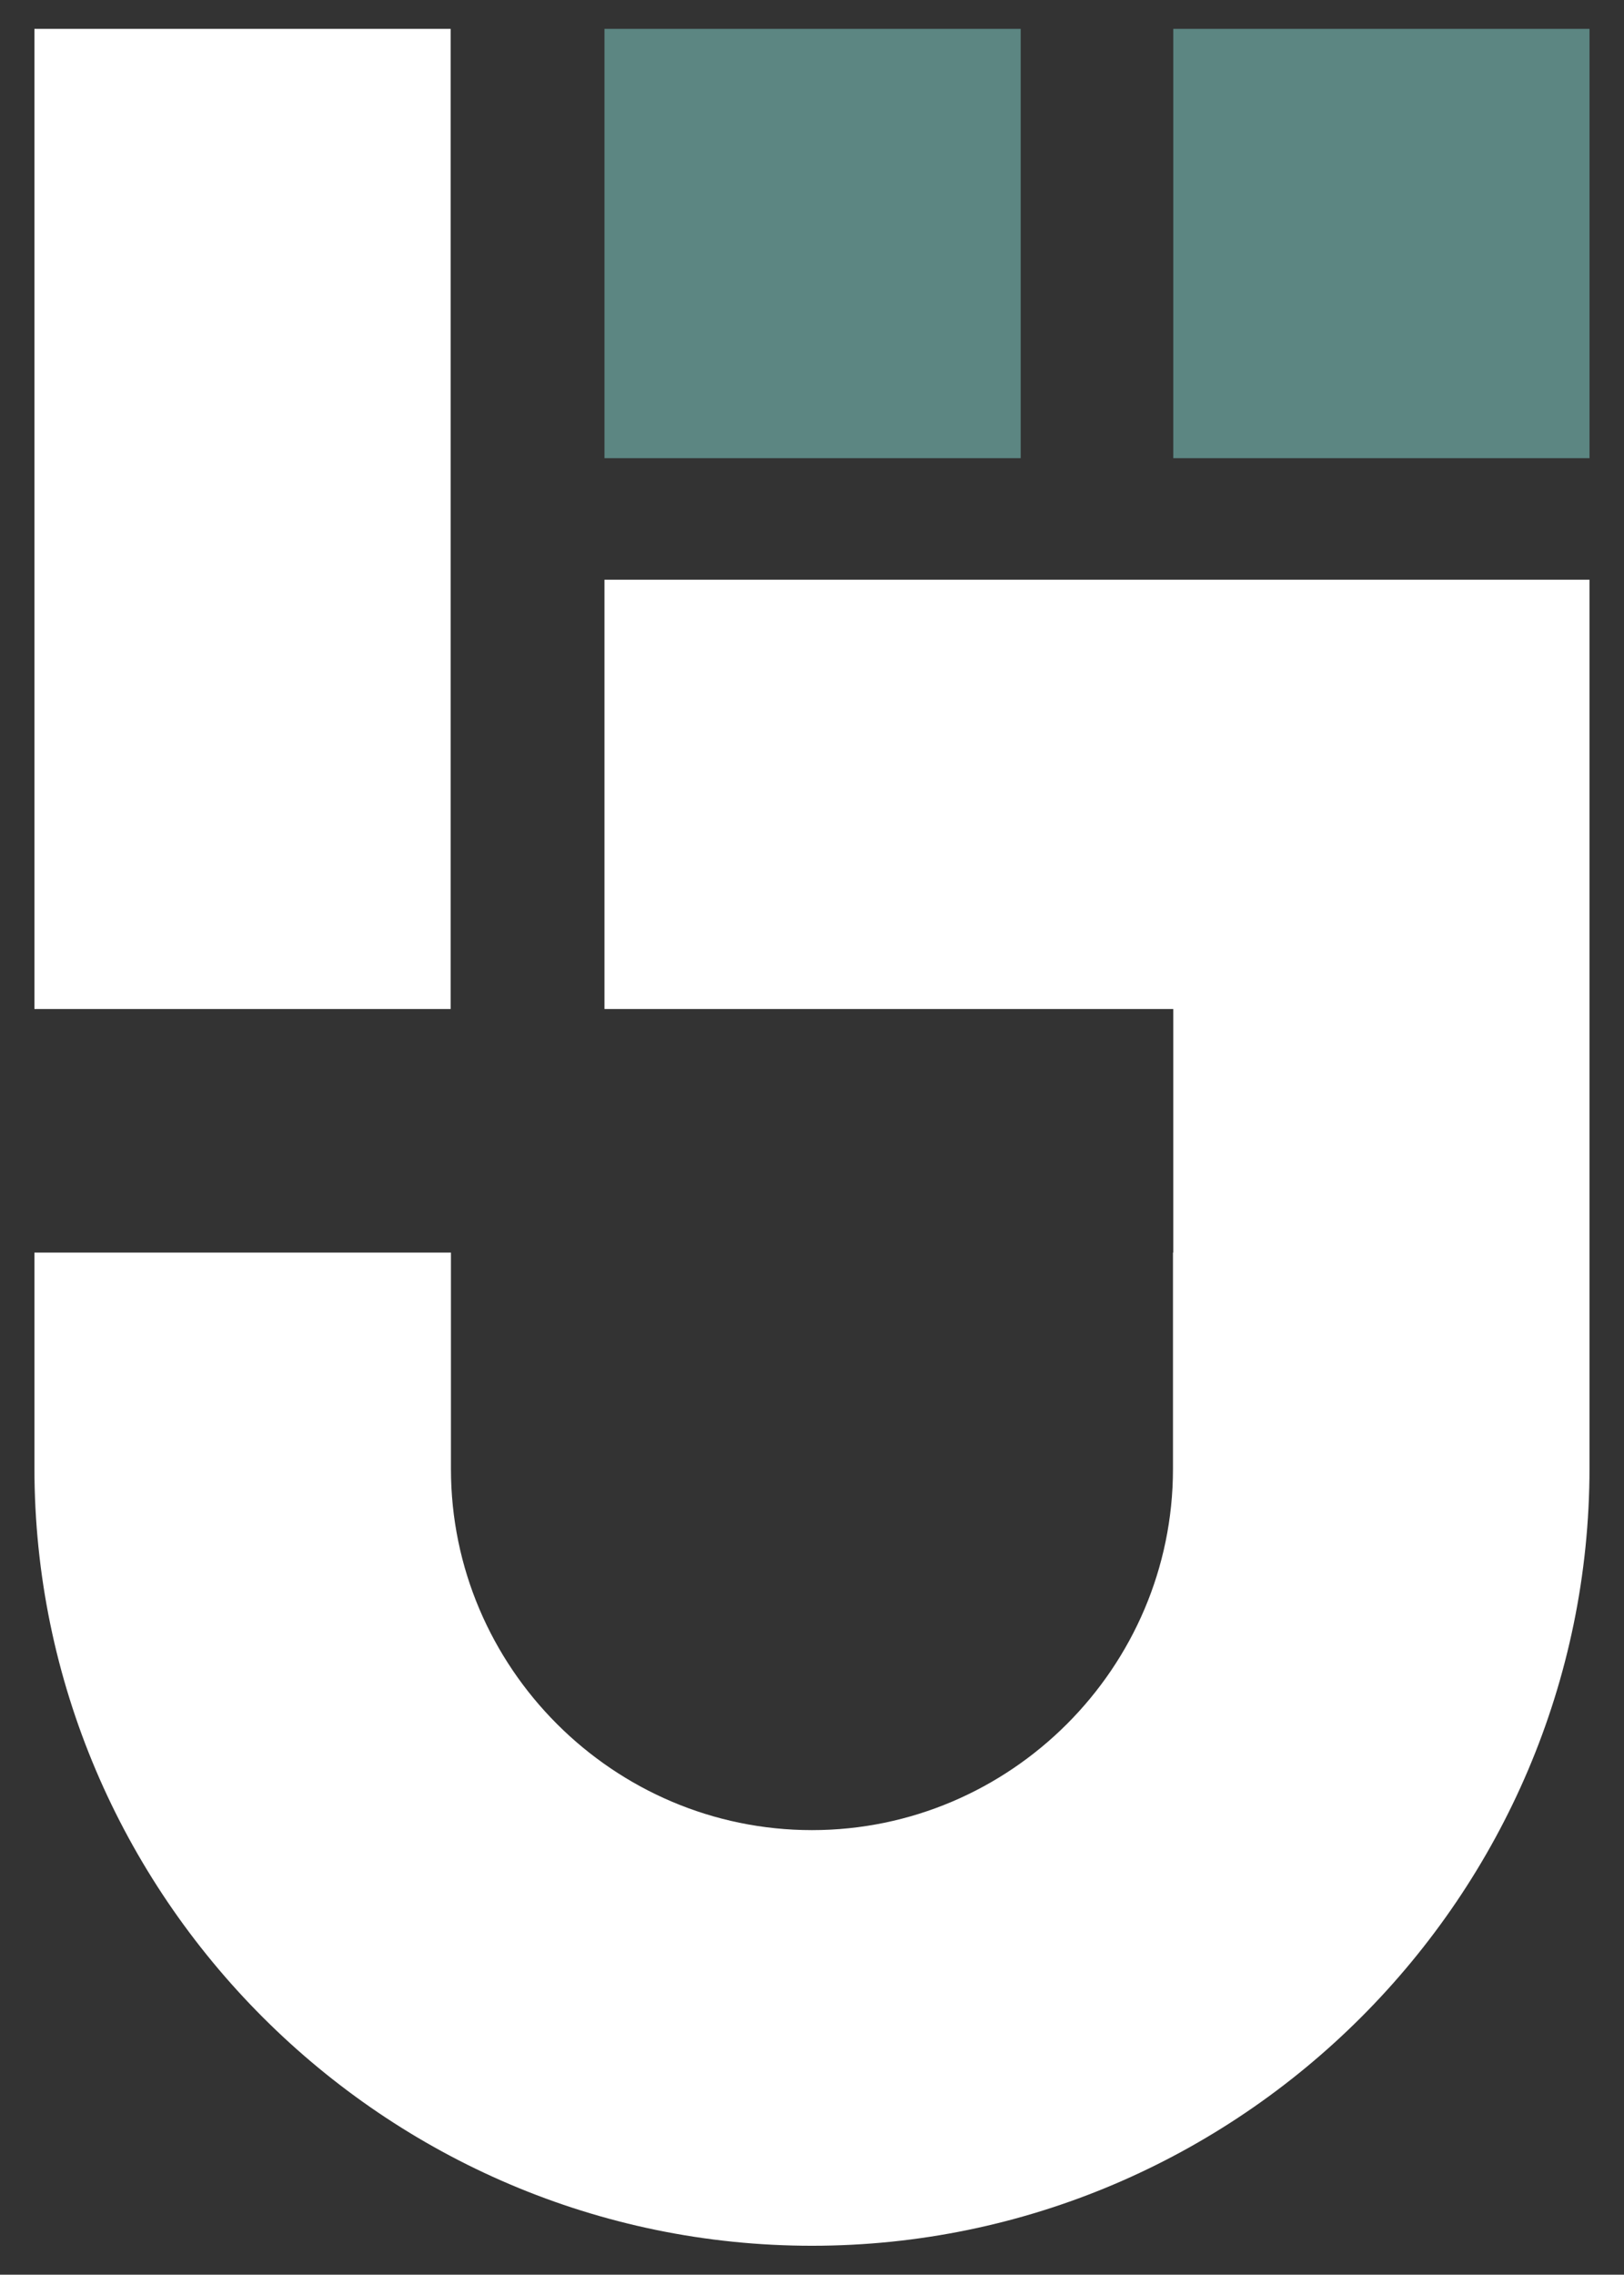
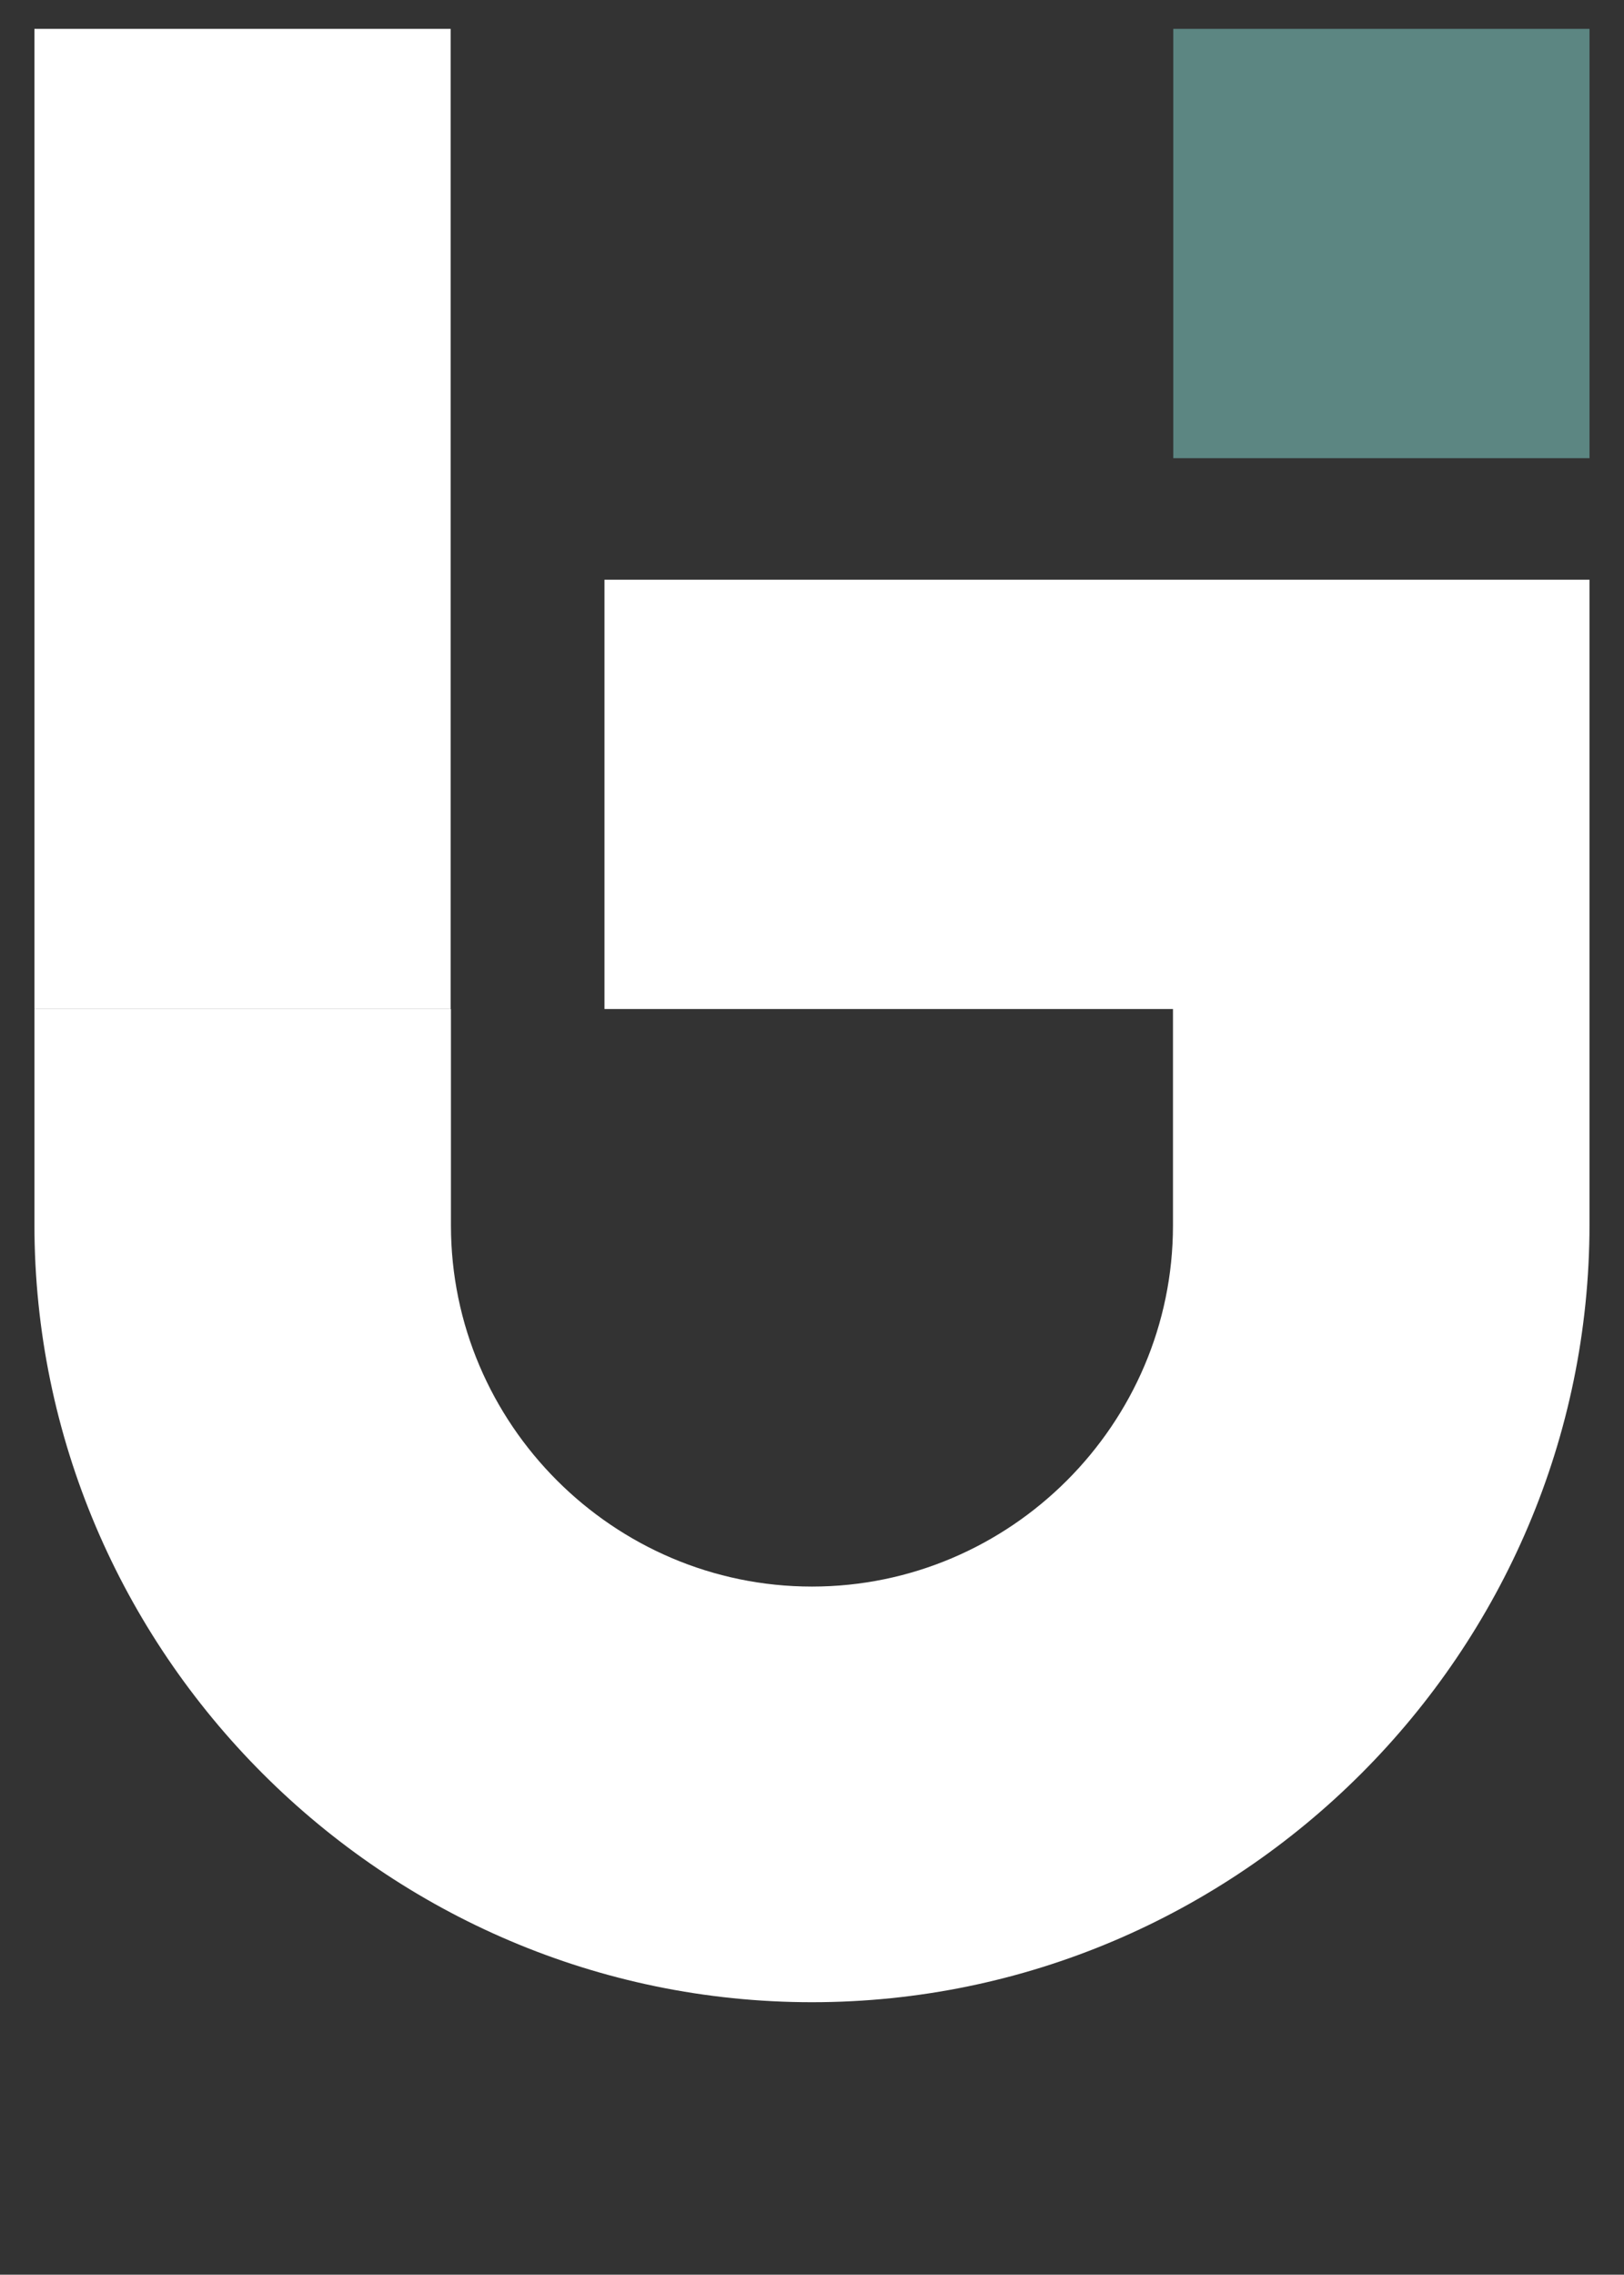
<svg xmlns="http://www.w3.org/2000/svg" id="Layer_1" data-name="Layer 1" viewBox="0 0 207.11 290">
  <rect x="0" y="0" width="207.11" height="290" fill="#333333" stroke="none" />
  <defs>
    <style>
      .cls-1, .cls-2 {
        fill: #fff;
      }

      .cls-3 {
        fill: #5c8682;
      }

      .cls-2 {
        fill-rule: evenodd;
      }
    </style>
  </defs>
  <rect class="cls-1" x="4.39" y="3.68" width="53.08" height="124.96" />
-   <rect class="cls-3" x="77.09" y="3.68" width="53.08" height="54.73" />
  <rect class="cls-3" x="149.63" y="3.68" width="53.08" height="54.73" />
-   <path class="cls-2" d="M202.71,73.91H77.09v54.73h72.54v31.05h-.04v27.59c0,25.32-20.72,46.04-46.04,46.04h0c-25.32,0-46.04-20.72-46.04-46.04v-27.59H4.39v27.46c0,54.54,44.62,99.16,99.16,99.16s99.16-44.62,99.16-99.16V73.91Z" />
+   <path class="cls-2" d="M202.71,73.91H77.09v54.73h72.54h-.04v27.59c0,25.32-20.72,46.04-46.04,46.04h0c-25.32,0-46.04-20.72-46.04-46.04v-27.59H4.39v27.46c0,54.54,44.62,99.16,99.16,99.16s99.16-44.62,99.16-99.16V73.91Z" />
</svg>